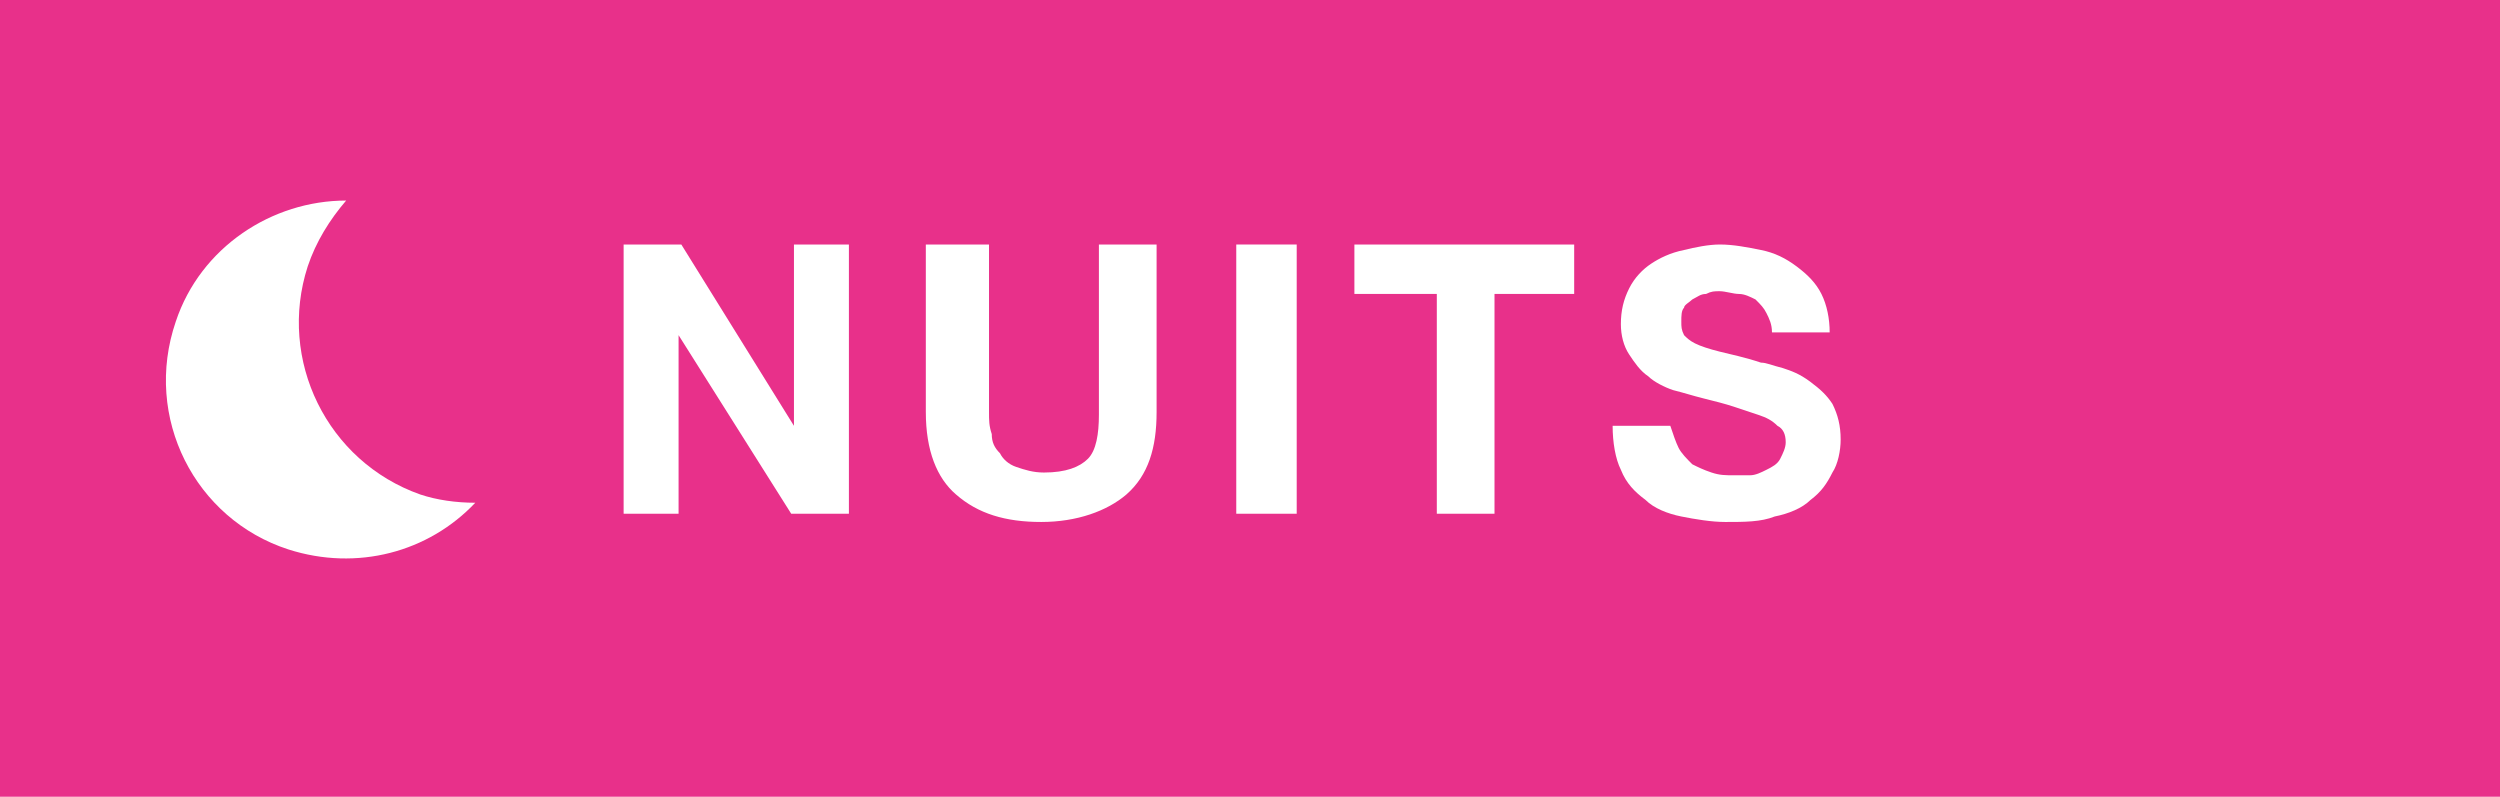
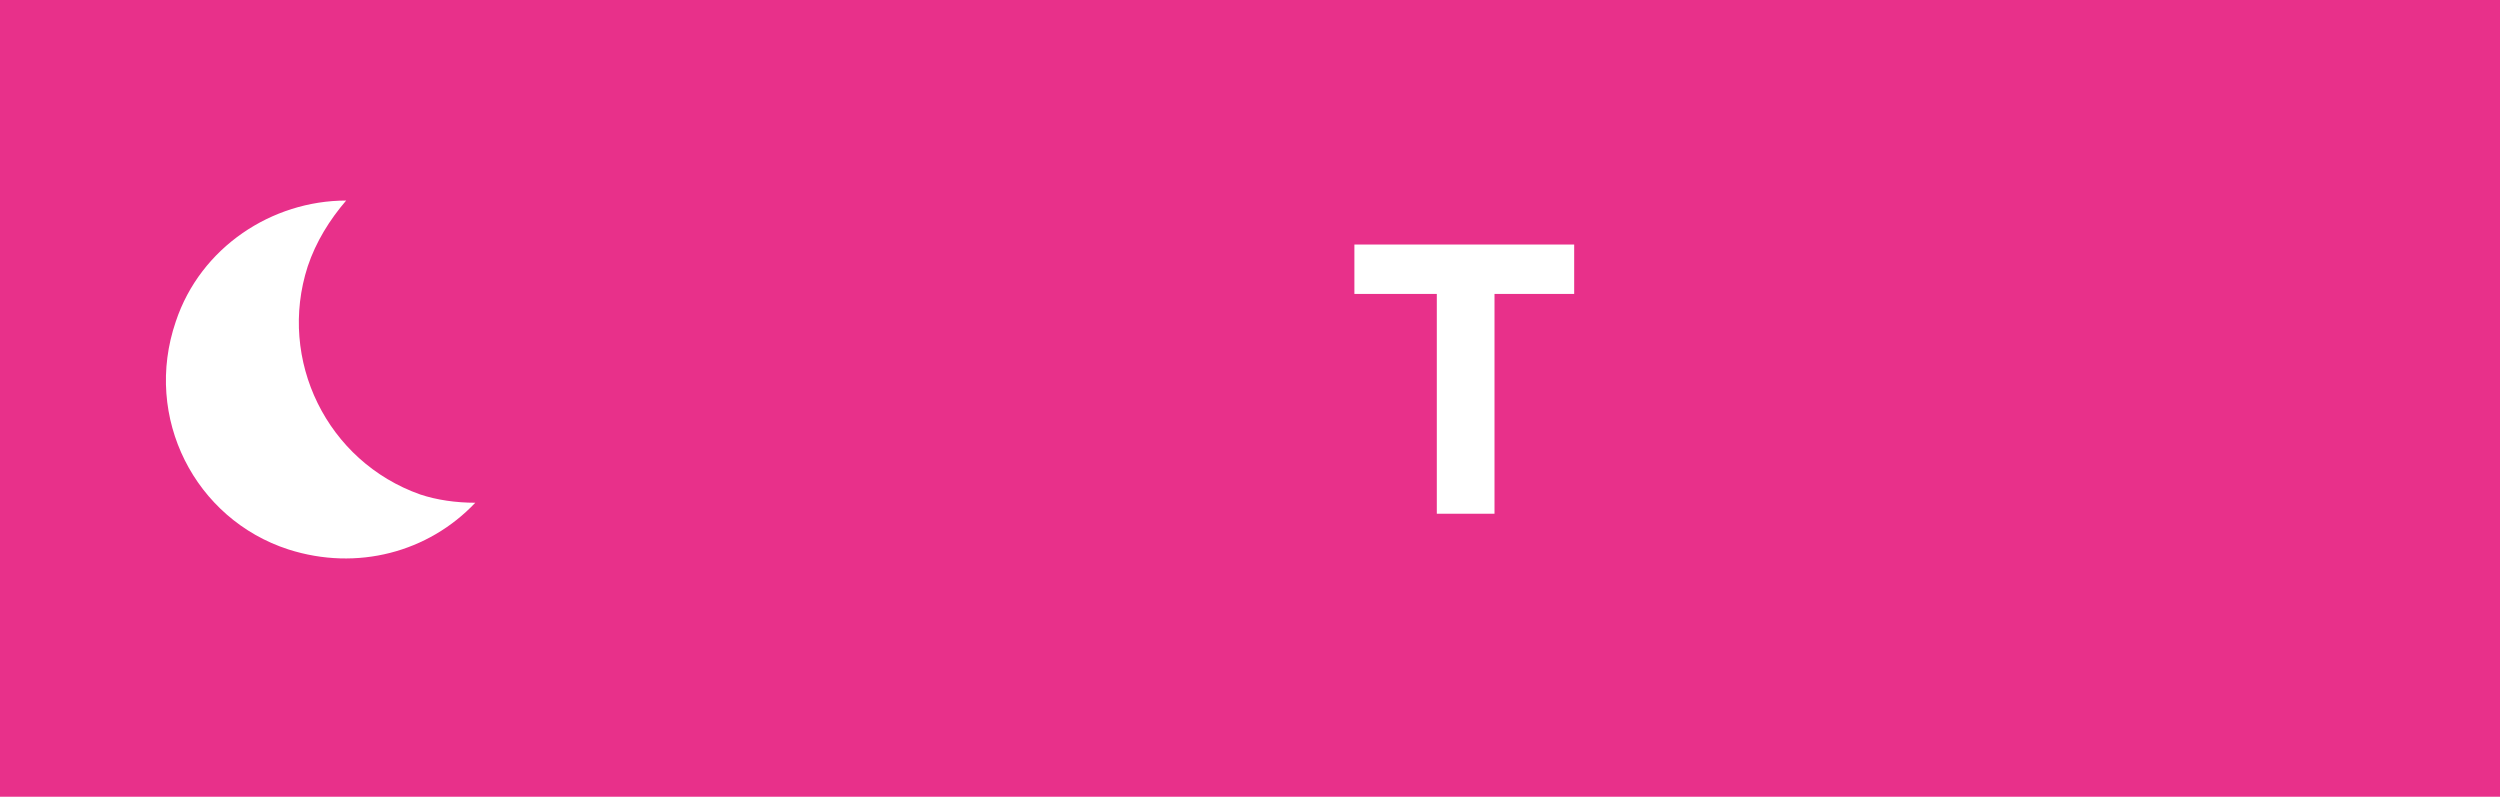
<svg xmlns="http://www.w3.org/2000/svg" version="1.1" id="Capa_1" x="0px" y="0px" viewBox="0 0 91 29" enable-background="new 0 0 91 29" xml:space="preserve">
  <g>
    <g>
      <rect fill="#E8308A" width="91" height="29" />
    </g>
    <g>
      <g>
-         <path fill="#FFFFFF" d="M24.8,8.9l4.1,6.6h0V8.9h2v9.8h-2.1l-4.1-6.5h0v6.5h-2V8.9H24.8z" />
-         <path fill="#FFFFFF" d="M41,18c-0.7,0.6-1.8,1-3.1,1c-1.3,0-2.3-0.3-3.1-1c-0.7-0.6-1.1-1.6-1.1-3V8.9H36V15c0,0.3,0,0.5,0.1,0.8     c0,0.3,0.1,0.5,0.3,0.7c0.1,0.2,0.3,0.4,0.6,0.5c0.3,0.1,0.6,0.2,1,0.2c0.8,0,1.3-0.2,1.6-0.5c0.3-0.3,0.4-0.9,0.4-1.6V8.9h2.1     V15C42.1,16.3,41.8,17.3,41,18z" />
-         <path fill="#FFFFFF" d="M47.2,8.9v9.8H45V8.9H47.2z" />
        <path fill="#FFFFFF" d="M49.3,10.7V8.9h8v1.8h-2.9v8h-2.1v-8H49.3z" />
-         <path fill="#FFFFFF" d="M61.1,16.3c0.1,0.2,0.3,0.4,0.5,0.6c0.2,0.1,0.4,0.2,0.7,0.3s0.5,0.1,0.8,0.1c0.2,0,0.4,0,0.6,0     c0.2,0,0.4-0.1,0.6-0.2s0.4-0.2,0.5-0.4c0.1-0.2,0.2-0.4,0.2-0.6c0-0.3-0.1-0.5-0.3-0.6c-0.2-0.2-0.4-0.3-0.7-0.4     s-0.6-0.2-0.9-0.3s-0.7-0.2-1.1-0.3c-0.4-0.1-0.7-0.2-1.1-0.3c-0.3-0.1-0.7-0.3-0.9-0.5c-0.3-0.2-0.5-0.5-0.7-0.8     s-0.3-0.7-0.3-1.1c0-0.5,0.1-0.9,0.3-1.3c0.2-0.4,0.5-0.7,0.8-0.9c0.3-0.2,0.7-0.4,1.2-0.5c0.4-0.1,0.9-0.2,1.3-0.2     c0.5,0,1,0.1,1.5,0.2s0.9,0.3,1.3,0.6c0.4,0.3,0.7,0.6,0.9,1c0.2,0.4,0.3,0.9,0.3,1.4h-2.1c0-0.3-0.1-0.5-0.2-0.7     s-0.2-0.3-0.4-0.5c-0.2-0.1-0.4-0.2-0.6-0.2c-0.2,0-0.5-0.1-0.7-0.1c-0.2,0-0.3,0-0.5,0.1c-0.2,0-0.3,0.1-0.5,0.2     c-0.1,0.1-0.3,0.2-0.3,0.3c-0.1,0.1-0.1,0.3-0.1,0.5c0,0.2,0,0.3,0.1,0.5c0.1,0.1,0.2,0.2,0.4,0.3c0.2,0.1,0.5,0.2,0.9,0.3     c0.4,0.1,0.9,0.2,1.5,0.4c0.2,0,0.4,0.1,0.8,0.2c0.3,0.1,0.6,0.2,1,0.5s0.6,0.5,0.8,0.8c0.2,0.4,0.3,0.8,0.3,1.3     c0,0.4-0.1,0.9-0.3,1.2c-0.2,0.4-0.4,0.7-0.8,1c-0.3,0.3-0.8,0.5-1.3,0.6c-0.5,0.2-1.1,0.2-1.8,0.2c-0.5,0-1.1-0.1-1.6-0.2     c-0.5-0.1-1-0.3-1.3-0.6c-0.4-0.3-0.7-0.6-0.9-1.1c-0.2-0.4-0.3-1-0.3-1.6h2.1C60.9,15.8,61,16.1,61.1,16.3z" />
      </g>
      <g>
        <g>
          <path fill="#FFFFFF" d="M17.3,18.3c-1.7,1.8-4.3,2.5-6.8,1.7c-3.4-1.1-5.3-4.8-4.1-8.3C7.3,9,9.9,7.3,12.6,7.3      C12,8,11.5,8.8,11.2,9.7c-1.1,3.4,0.7,7.1,4.1,8.3C15.9,18.2,16.6,18.3,17.3,18.3L17.3,18.3z M17.3,18.3" />
        </g>
      </g>
    </g>
  </g>
</svg>